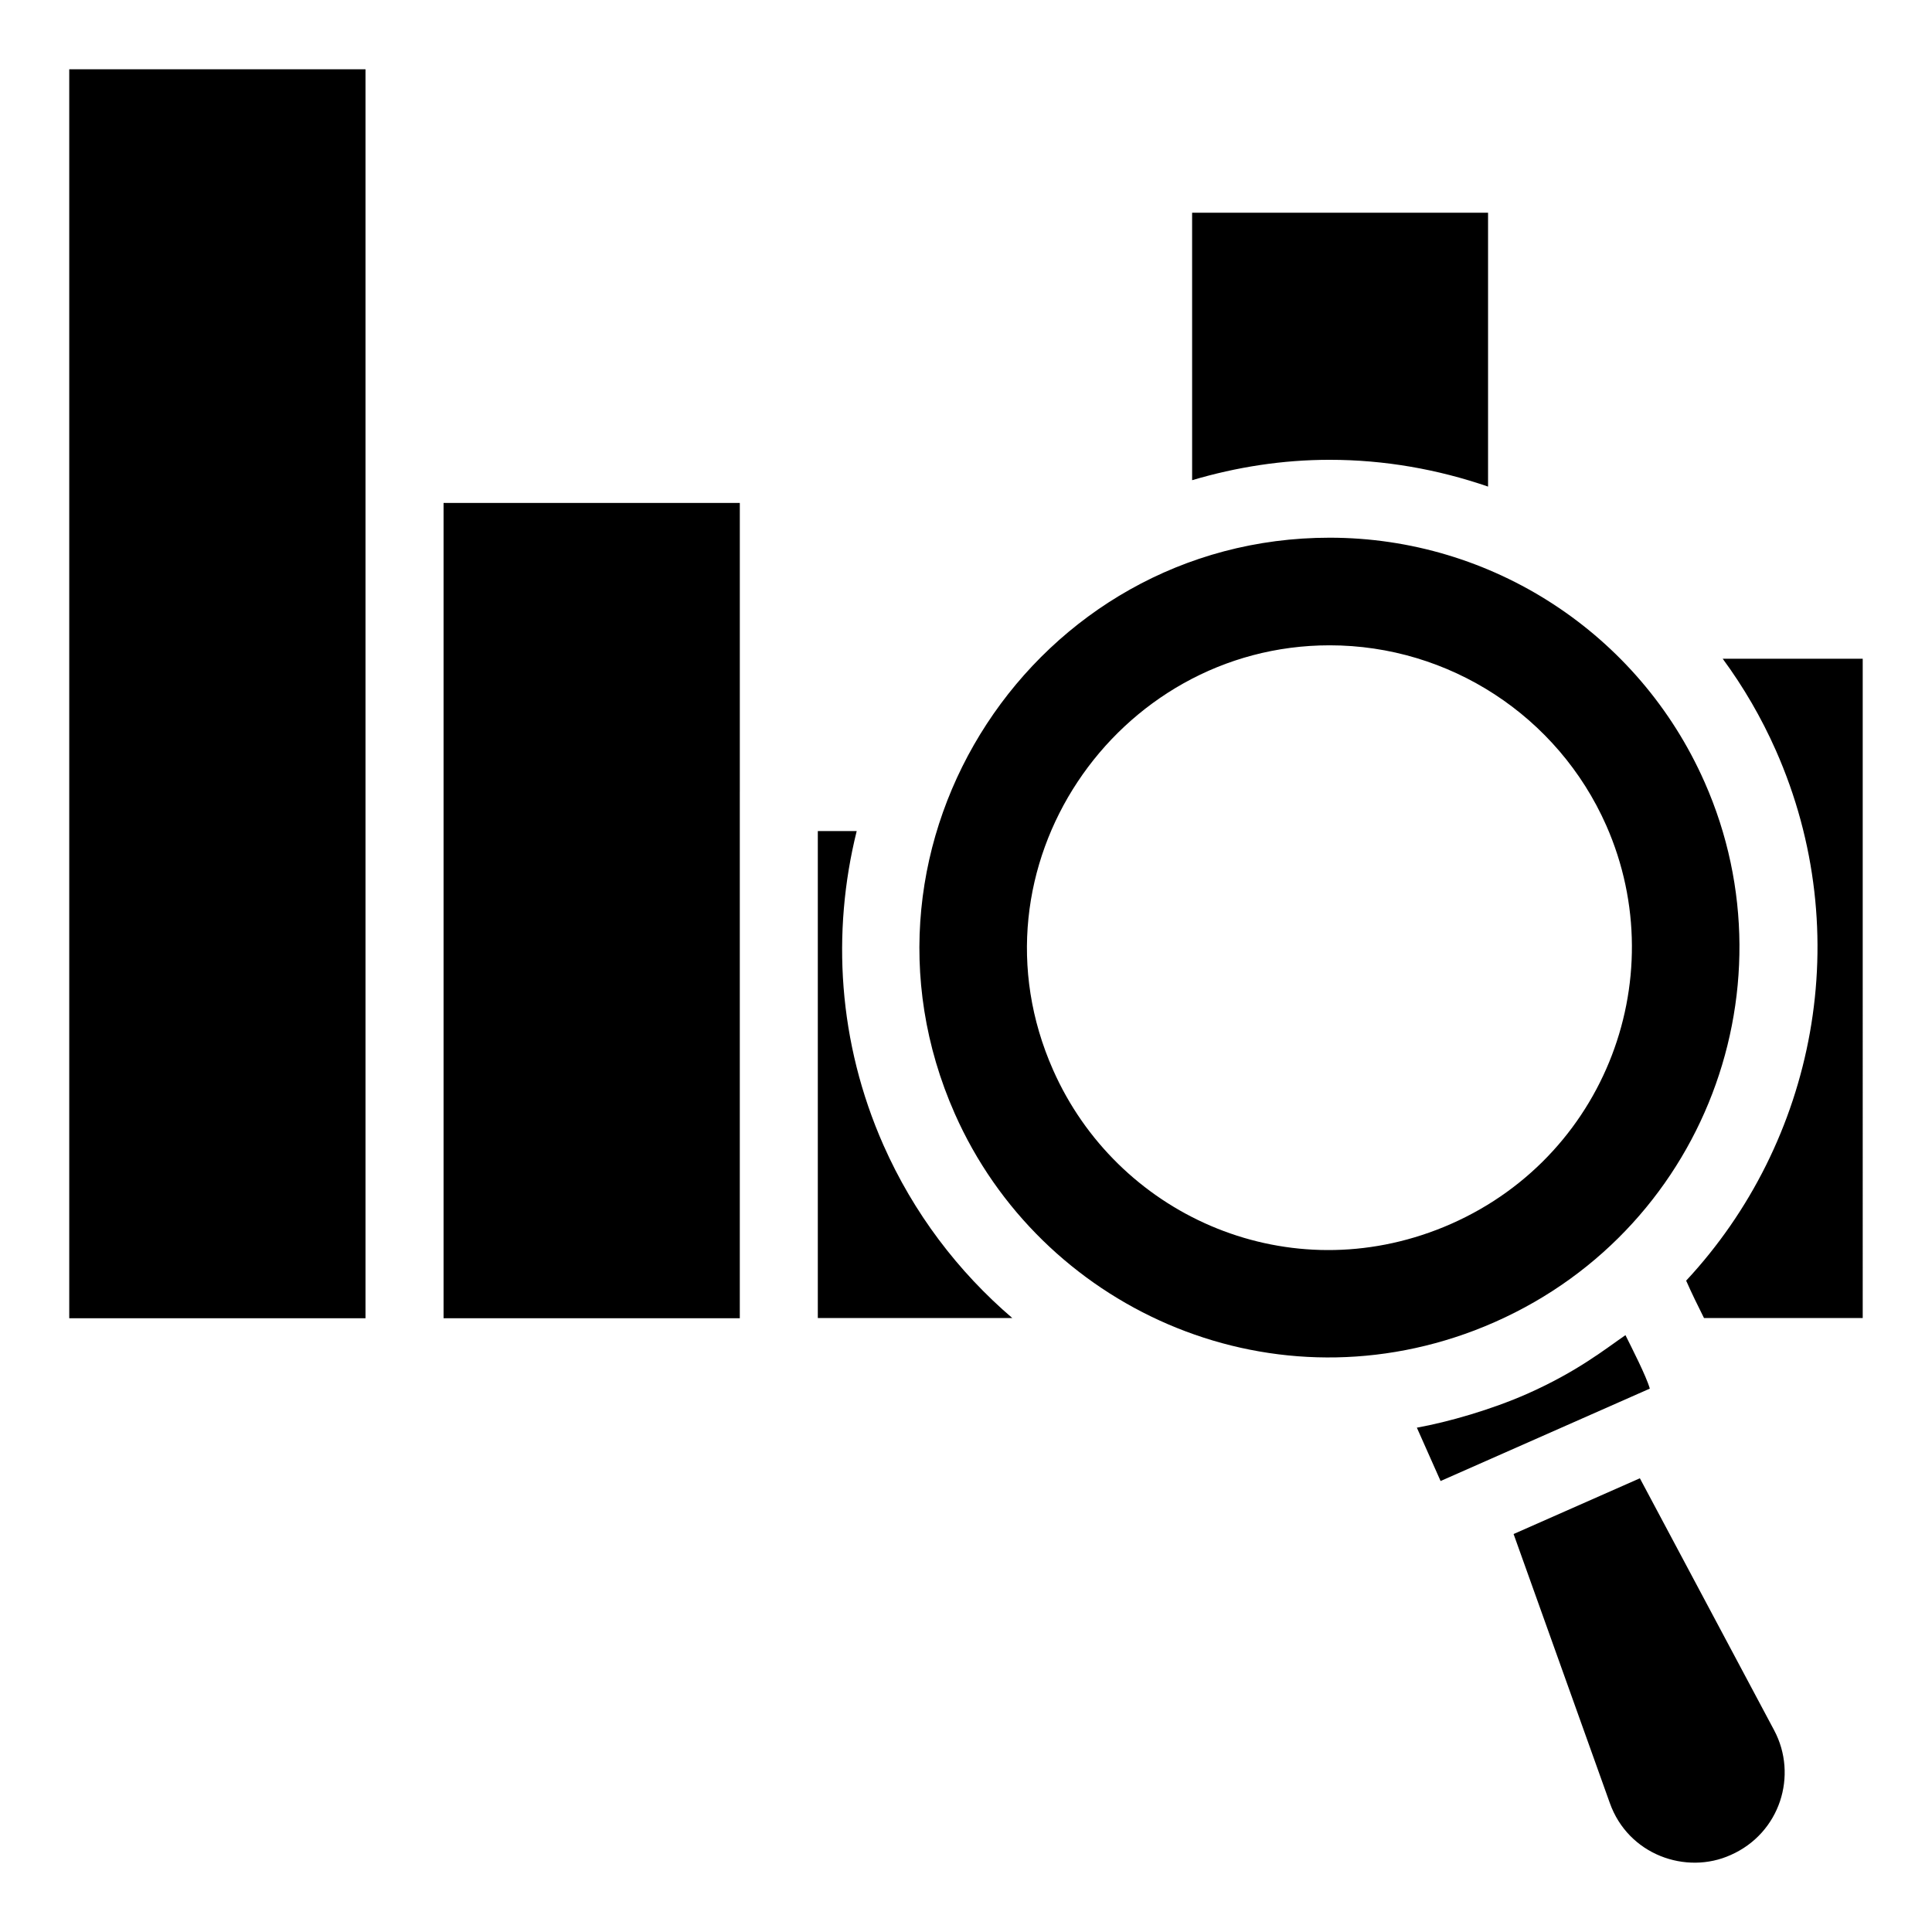
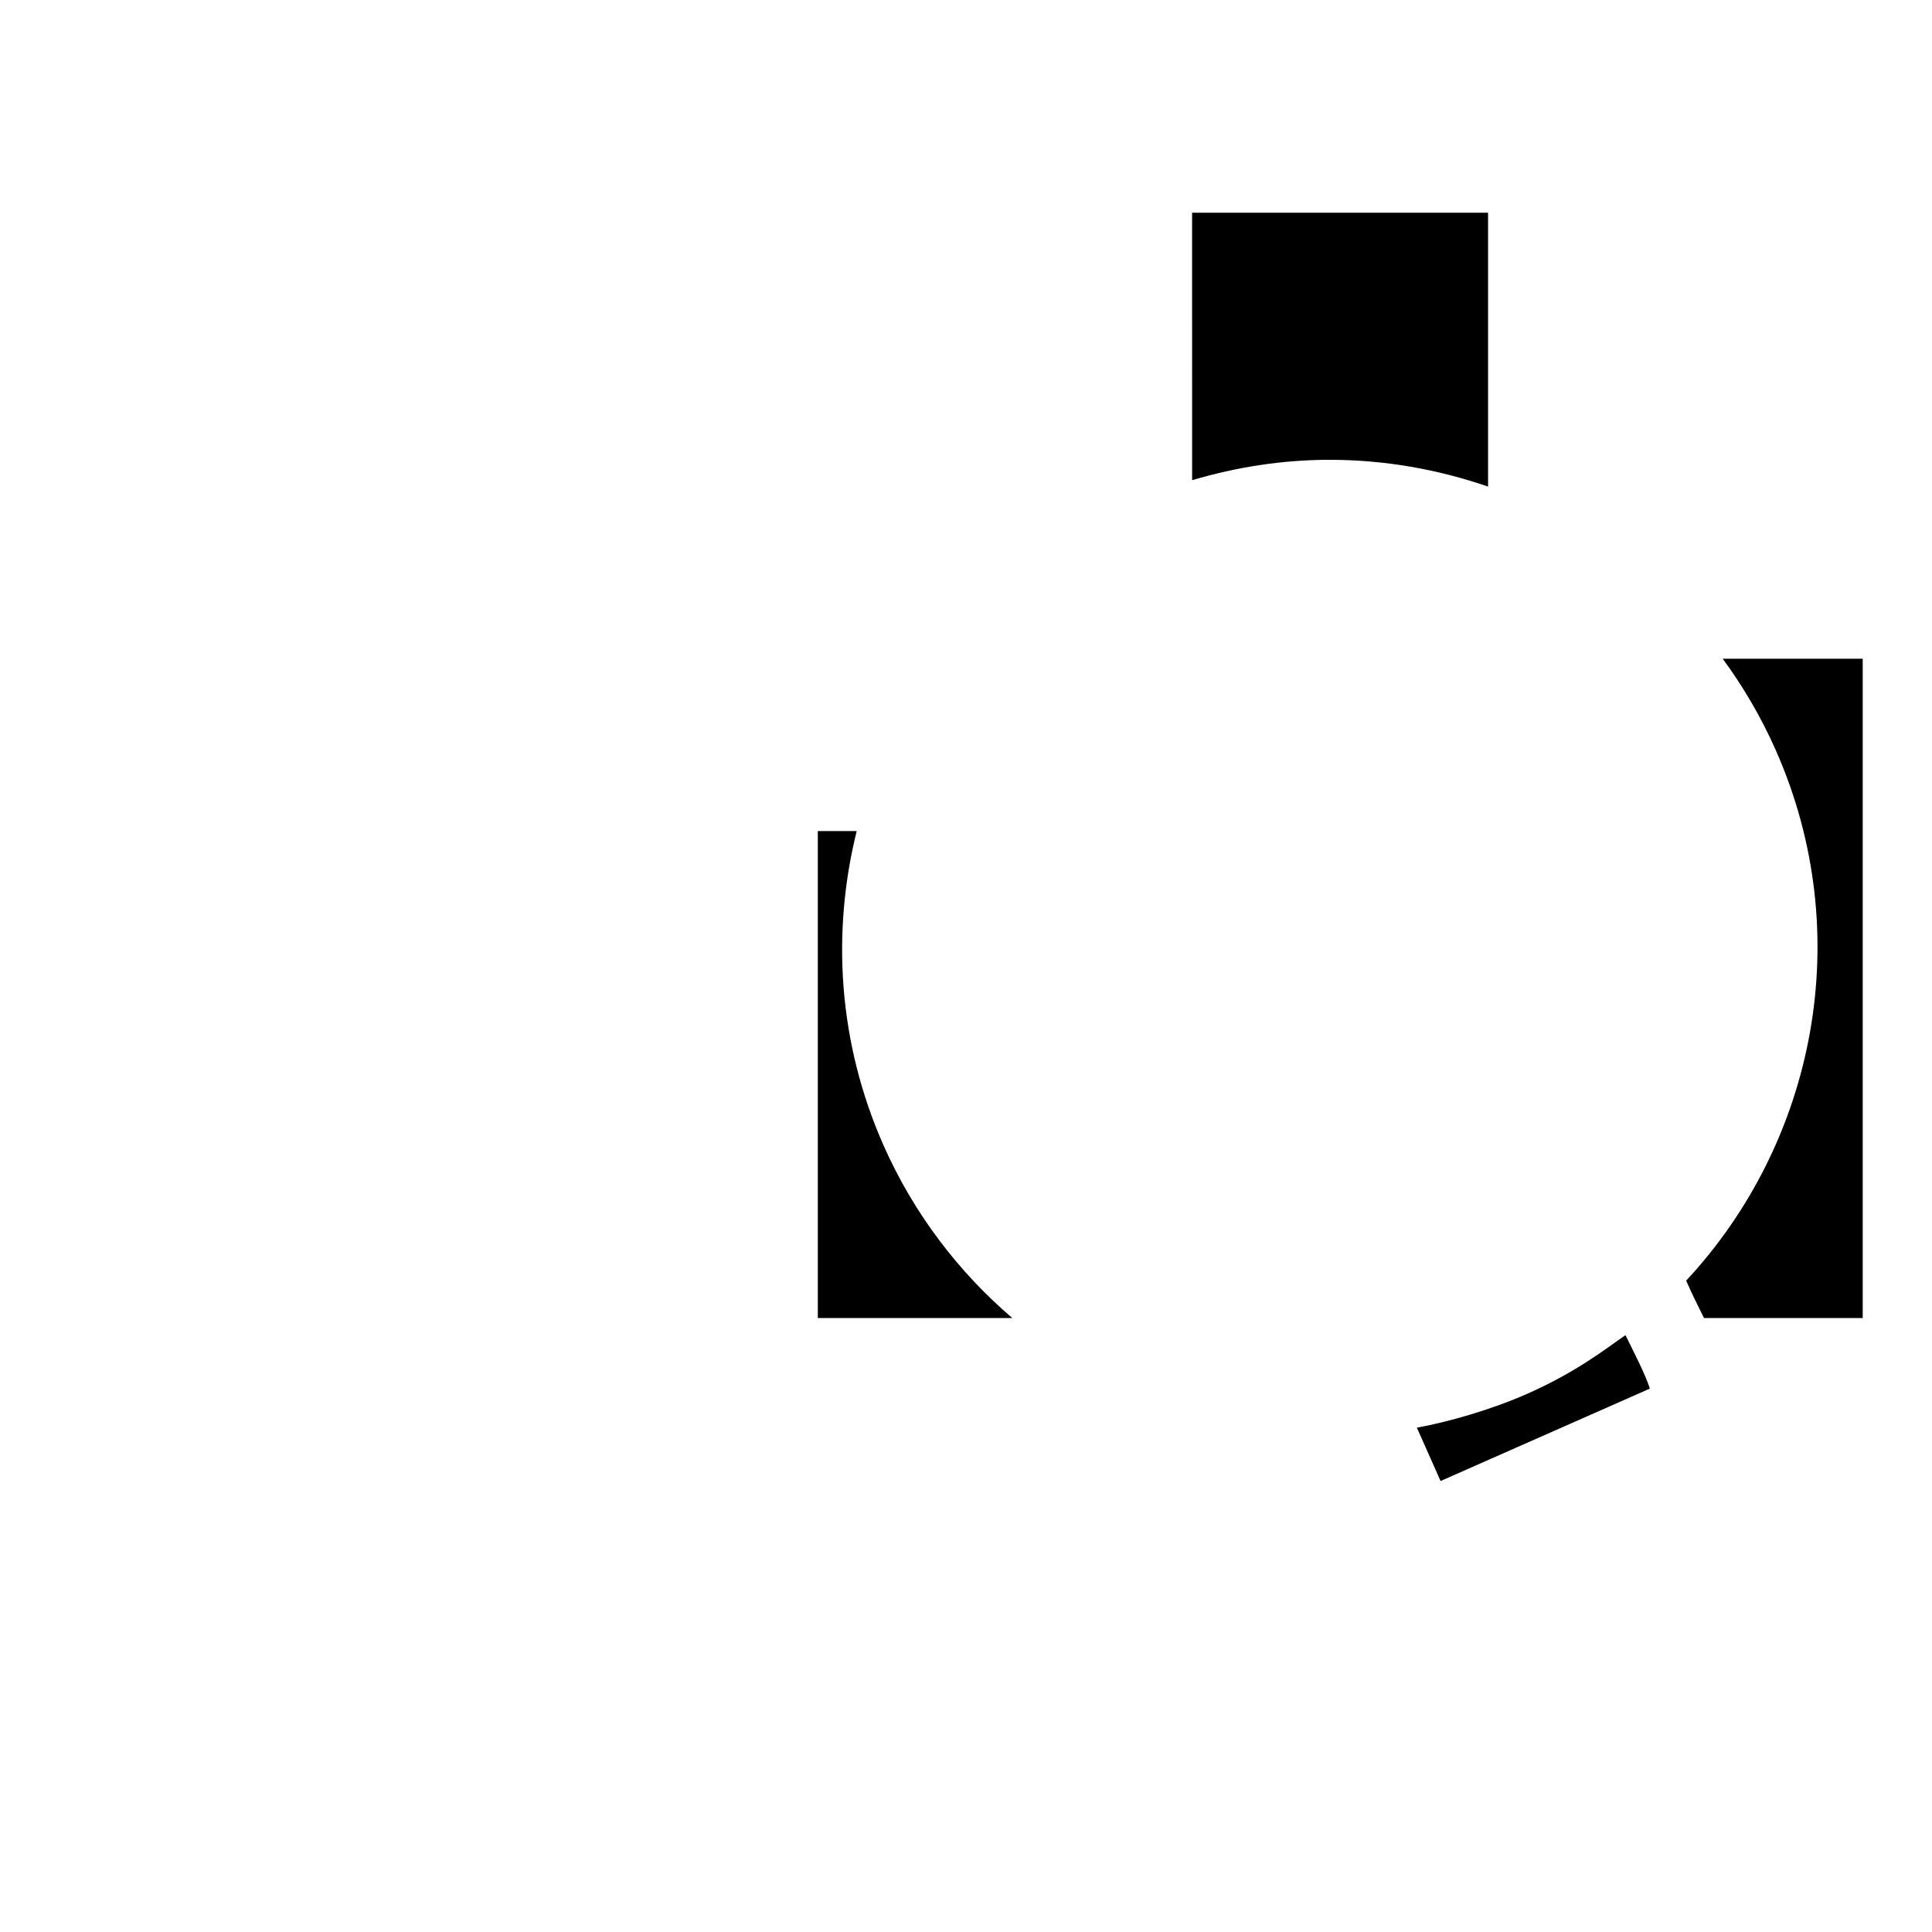
<svg xmlns="http://www.w3.org/2000/svg" fill="#000000" width="800px" height="800px" version="1.1" viewBox="144 144 512 512">
  <g>
    <path d="m538.35 200.37v72.582c-13.301-4.578-27.434-7.098-41.98-7.098-12.43 0-24.613 1.895-36.445 5.402l-0.004-70.887z" />
-     <path d="m595.71 351.23c-17.395-39.355-56.371-64.734-99.336-64.734-78.043 0-131.18 80.703-99.336 152.66 22.625 51.141 82.227 78.52 137.74 57.414 59.414-22.715 85.648-89.543 60.934-145.34zm-71.102 118.73c-40.777 15.555-84.672-4.328-101.52-42.395-23.766-53.625 16.664-112.55 73.289-112.55 31.656 0 60.457 18.727 73.289 47.719 18.176 41.176-1.113 90.445-45.055 107.23z" />
-     <path d="m162.35 162.36h78.512v330.99h-78.512z" />
-     <path d="m261.55 277.29h78.508v76.598l-0.004 0.023v139.44h-78.504z" />
    <path d="m360.73 493.3v-129.06h10.305c-6.672 26.867-4.945 56.023 7.09 83.238 7.961 17.992 19.762 33.504 34.148 45.82z" />
    <path d="m548.71 513.38c13.32-5.894 20.758-11.922 26.051-15.551 1.562 3.152 5.519 10.855 6.457 14.168l-55.449 24.488-6.285-14.137c8.332-1.5 19.793-4.797 29.227-8.969z" />
-     <path d="m602.68 635.58c-11.832 5.375-27.211-0.027-32.078-13.809l-25.484-71.238 33.465-14.773 35.578 66.766c6.359 11.918 1.617 27.246-11.48 33.055z" />
    <path d="m637.64 493.3h-42.059c-1.707-3.434-3.117-6.262-4.734-9.914 34.219-36.734 45.328-91.785 23.773-140.53-3.848-8.699-8.59-16.816-14.082-24.281h37.102z" />
  </g>
</svg>